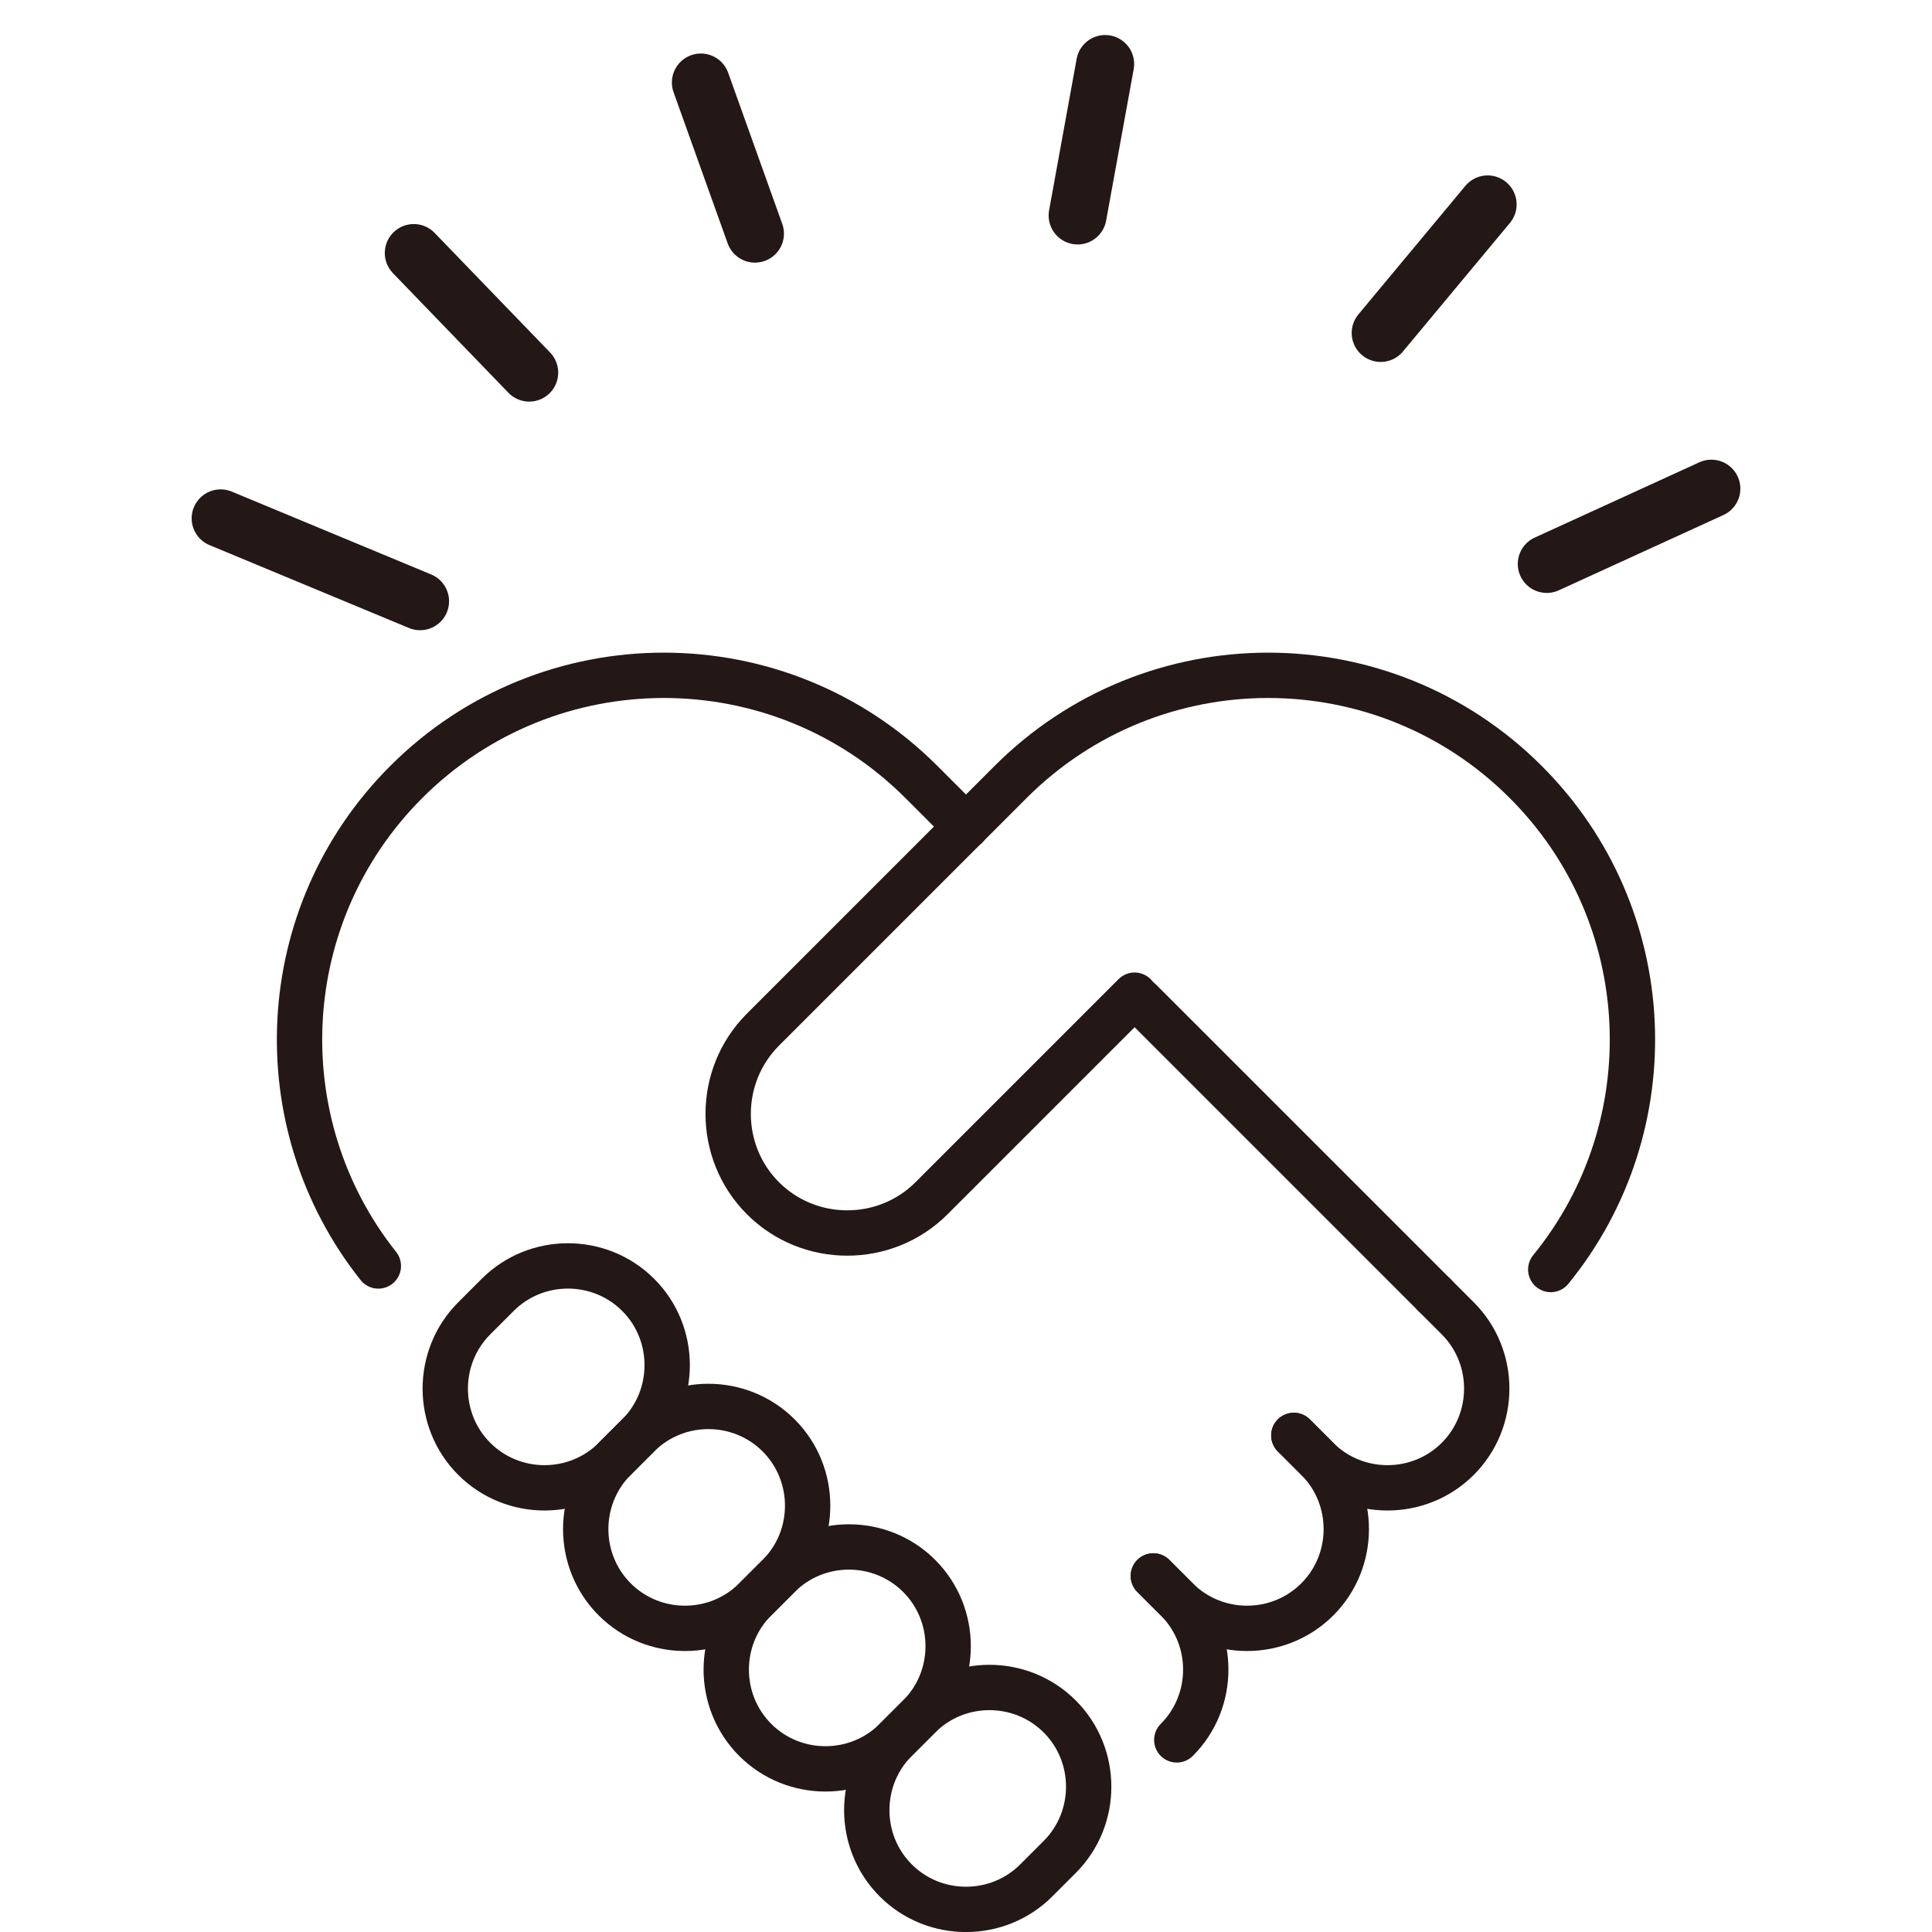
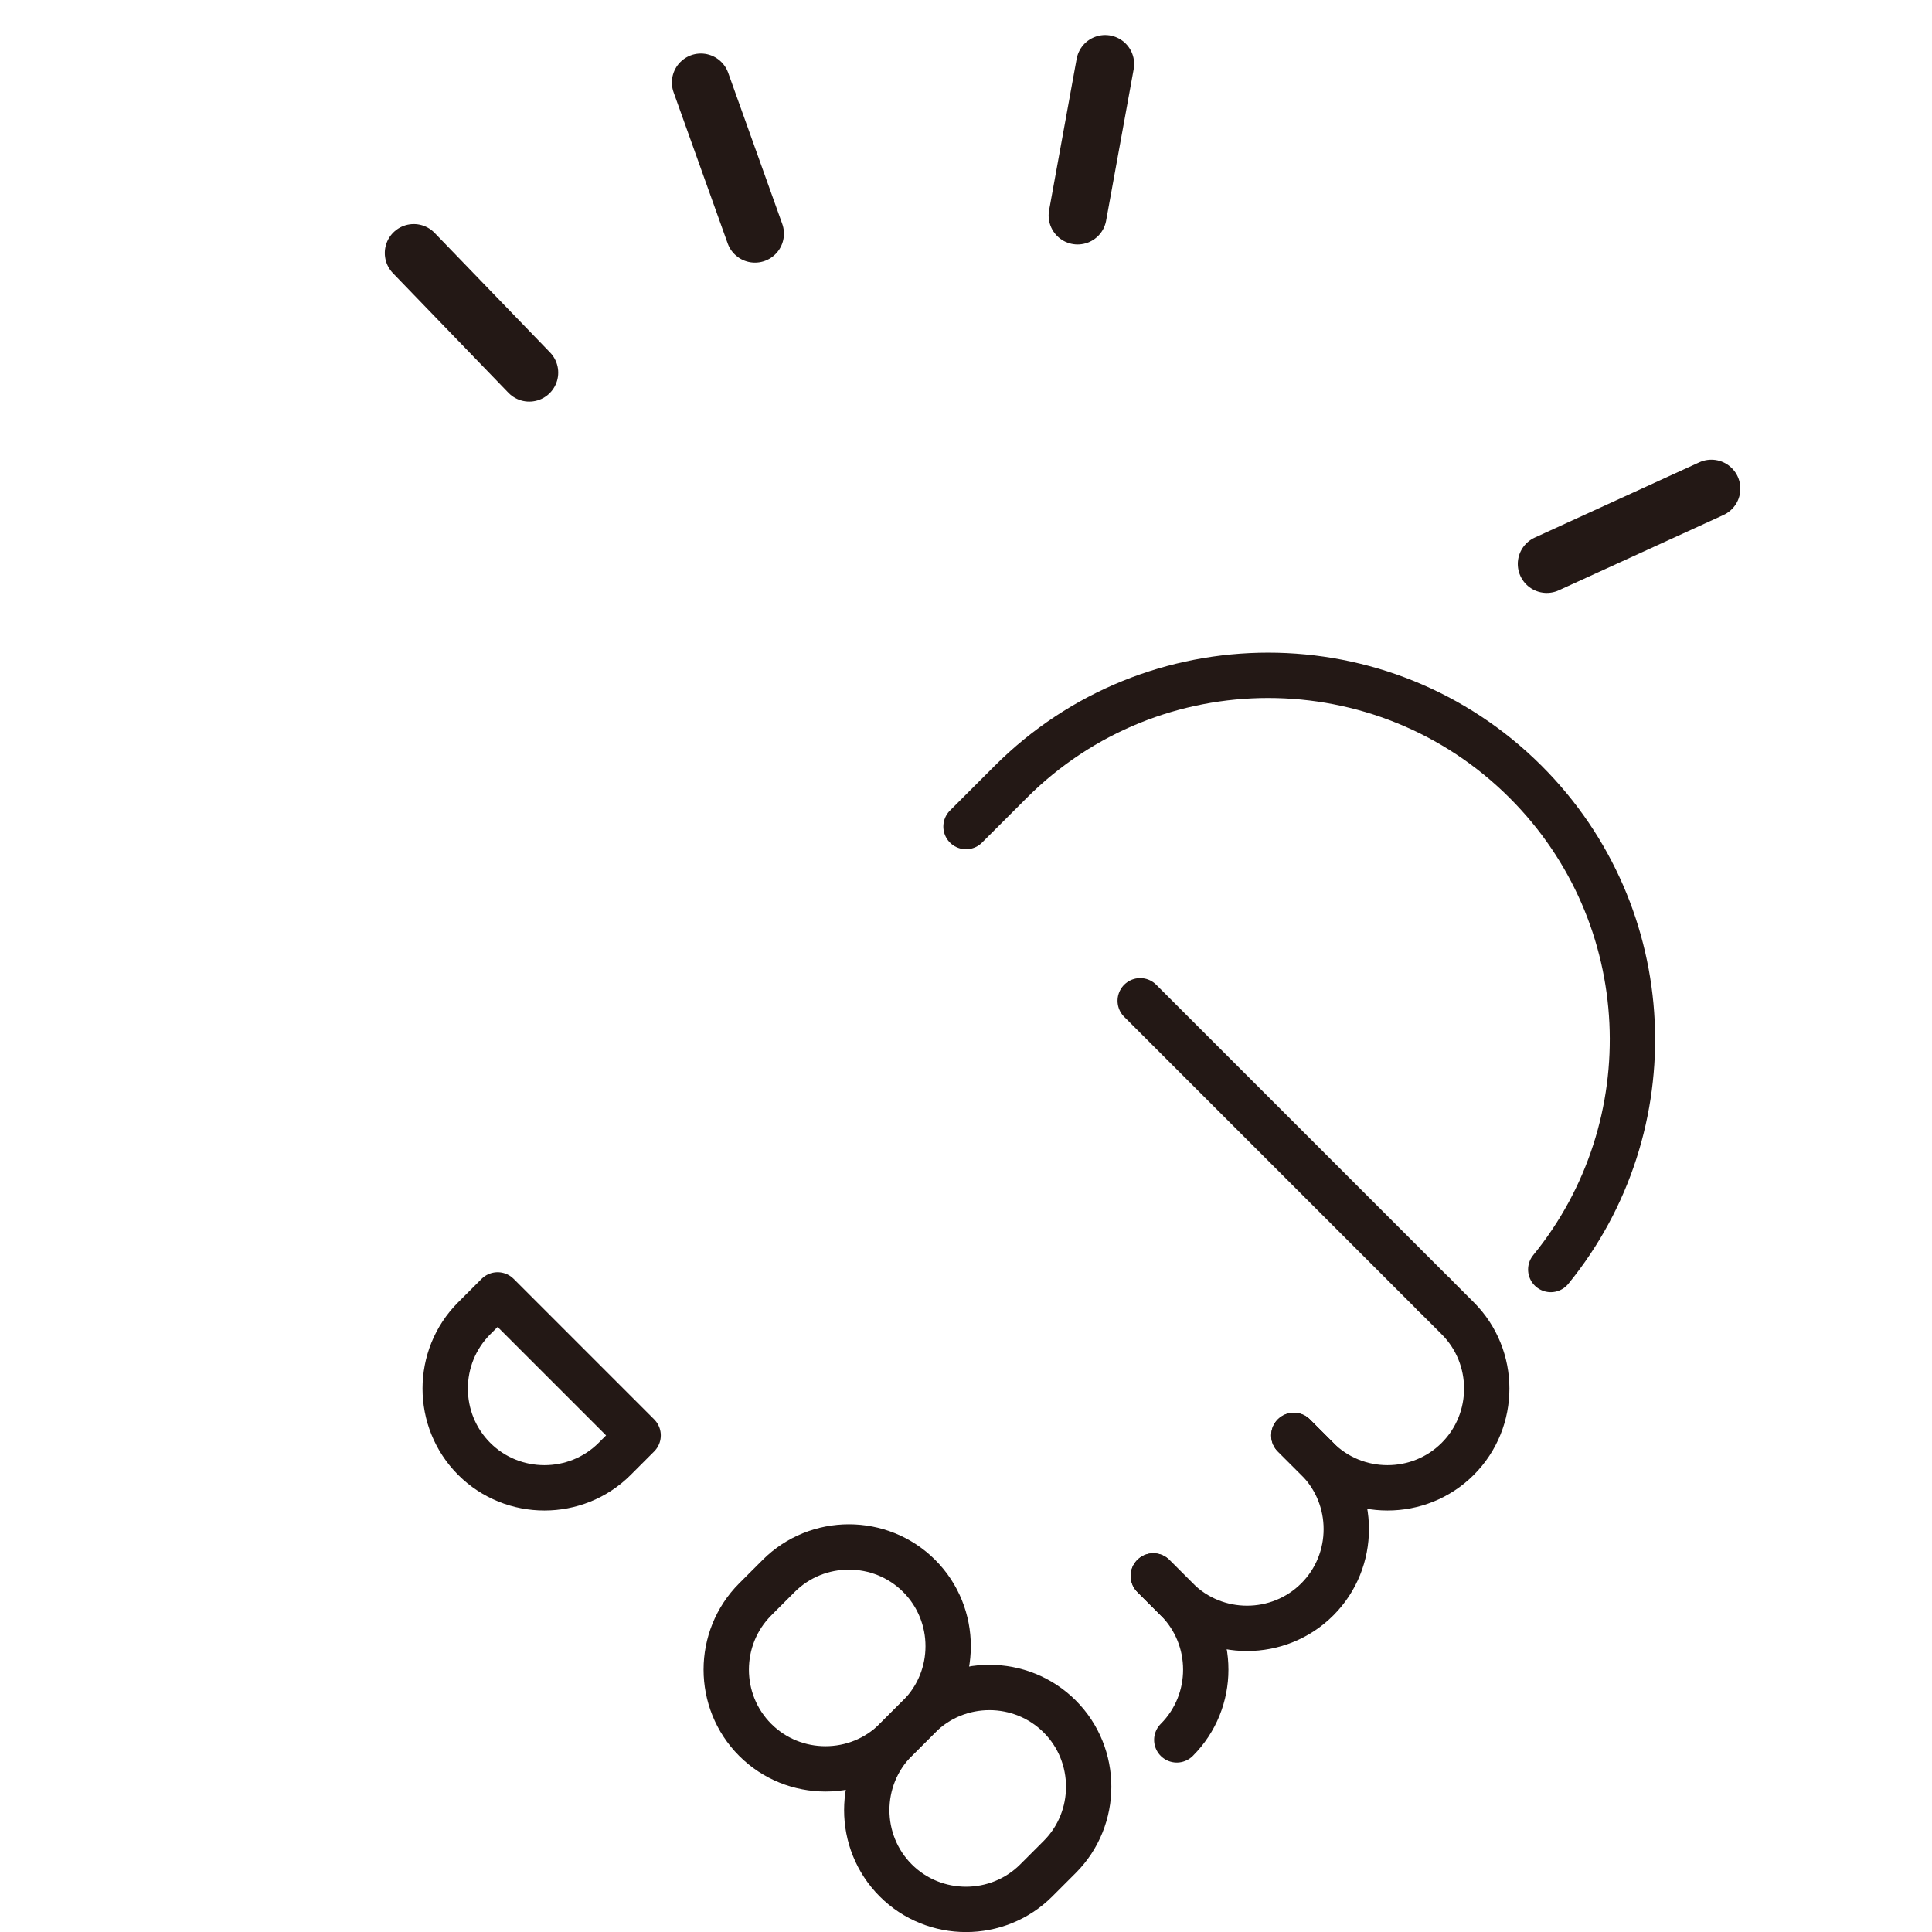
<svg xmlns="http://www.w3.org/2000/svg" id="_レイヤー_1" viewBox="0 0 300 300">
  <defs>
    <style>.cls-1{stroke-width:9px;}.cls-1,.cls-2{fill:none;stroke:#231815;stroke-linecap:round;stroke-linejoin:round;}.cls-2{stroke-width:7.04px;}</style>
  </defs>
  <path class="cls-2" d="m240.8,197.13c18.12-22.22,16.83-54.99-3.88-75.7-22.09-22.09-57.91-22.09-80,0l-6.92,6.92" />
  <line class="cls-2" x1="222.72" y1="201.07" x2="177.05" y2="155.4" />
-   <path class="cls-2" d="m150,128.35l-6.92-6.92c-22.09-22.09-57.91-22.09-80,0-20.54,20.54-21.98,52.94-4.33,75.15" />
  <path class="cls-2" d="m179.09,244.71l3.64,3.64c6,6,6,15.82,0,21.82" />
  <path class="cls-2" d="m200.91,222.89l3.64,3.64c6,6,6,15.82,0,21.82-6,6-15.82,6-21.82,0l-3.64-3.64" />
  <path class="cls-2" d="m222.72,201.07l3.64,3.64c6,6,6,15.82,0,21.82-6,6-15.82,6-21.82,0l-3.64-3.64" />
  <path class="cls-2" d="m142.73,266.53c6-6,15.82-6,21.82,0,6,6,6,15.82,0,21.82l-3.64,3.64c-6,6-15.82,6-21.82,0-6-6-6-15.82,0-21.82l3.64-3.64Z" />
  <path class="cls-2" d="m120.91,244.71c6-6,15.82-6,21.82,0,6,6,6,15.82,0,21.82l-3.64,3.64c-6,6-15.82,6-21.82,0s-6-15.82,0-21.82l3.64-3.64Z" />
-   <path class="cls-2" d="m99.09,222.89c6-6,15.82-6,21.82,0,6,6,6,15.82,0,21.82l-3.64,3.64c-6,6-15.82,6-21.82,0-6-6-6-15.82,0-21.82l3.64-3.64Z" />
-   <path class="cls-2" d="m77.28,201.07c6-6,15.82-6,21.82,0,6,6,6,15.82,0,21.82l-3.64,3.64c-6,6-15.82,6-21.82,0s-6-15.82,0-21.82l3.64-3.64Z" />
-   <path class="cls-2" d="m176.18,154.53l-31.53,31.53c-7.2,7.2-18.98,7.2-26.18,0h0c-7.2-7.2-7.2-18.98,0-26.18l31.53-31.53" />
-   <line class="cls-1" x1="214.39" y1="51.7" x2="231" y2="31.74" />
+   <path class="cls-2" d="m99.09,222.89l-3.64,3.64c-6,6-15.82,6-21.82,0-6-6-6-15.82,0-21.82l3.64-3.64Z" />
  <line class="cls-1" x1="171.61" y1="9.94" x2="167.33" y2="33.46" />
  <line class="cls-1" x1="117.23" y1="36.28" x2="108.83" y2="12.81" />
  <line class="cls-1" x1="265.74" y1="75.88" x2="240.18" y2="87.57" />
-   <line class="cls-1" x1="65.23" y1="93.36" x2="34.26" y2="80.49" />
  <line class="cls-1" x1="64.25" y1="39.29" x2="82.18" y2="57.86" />
</svg>